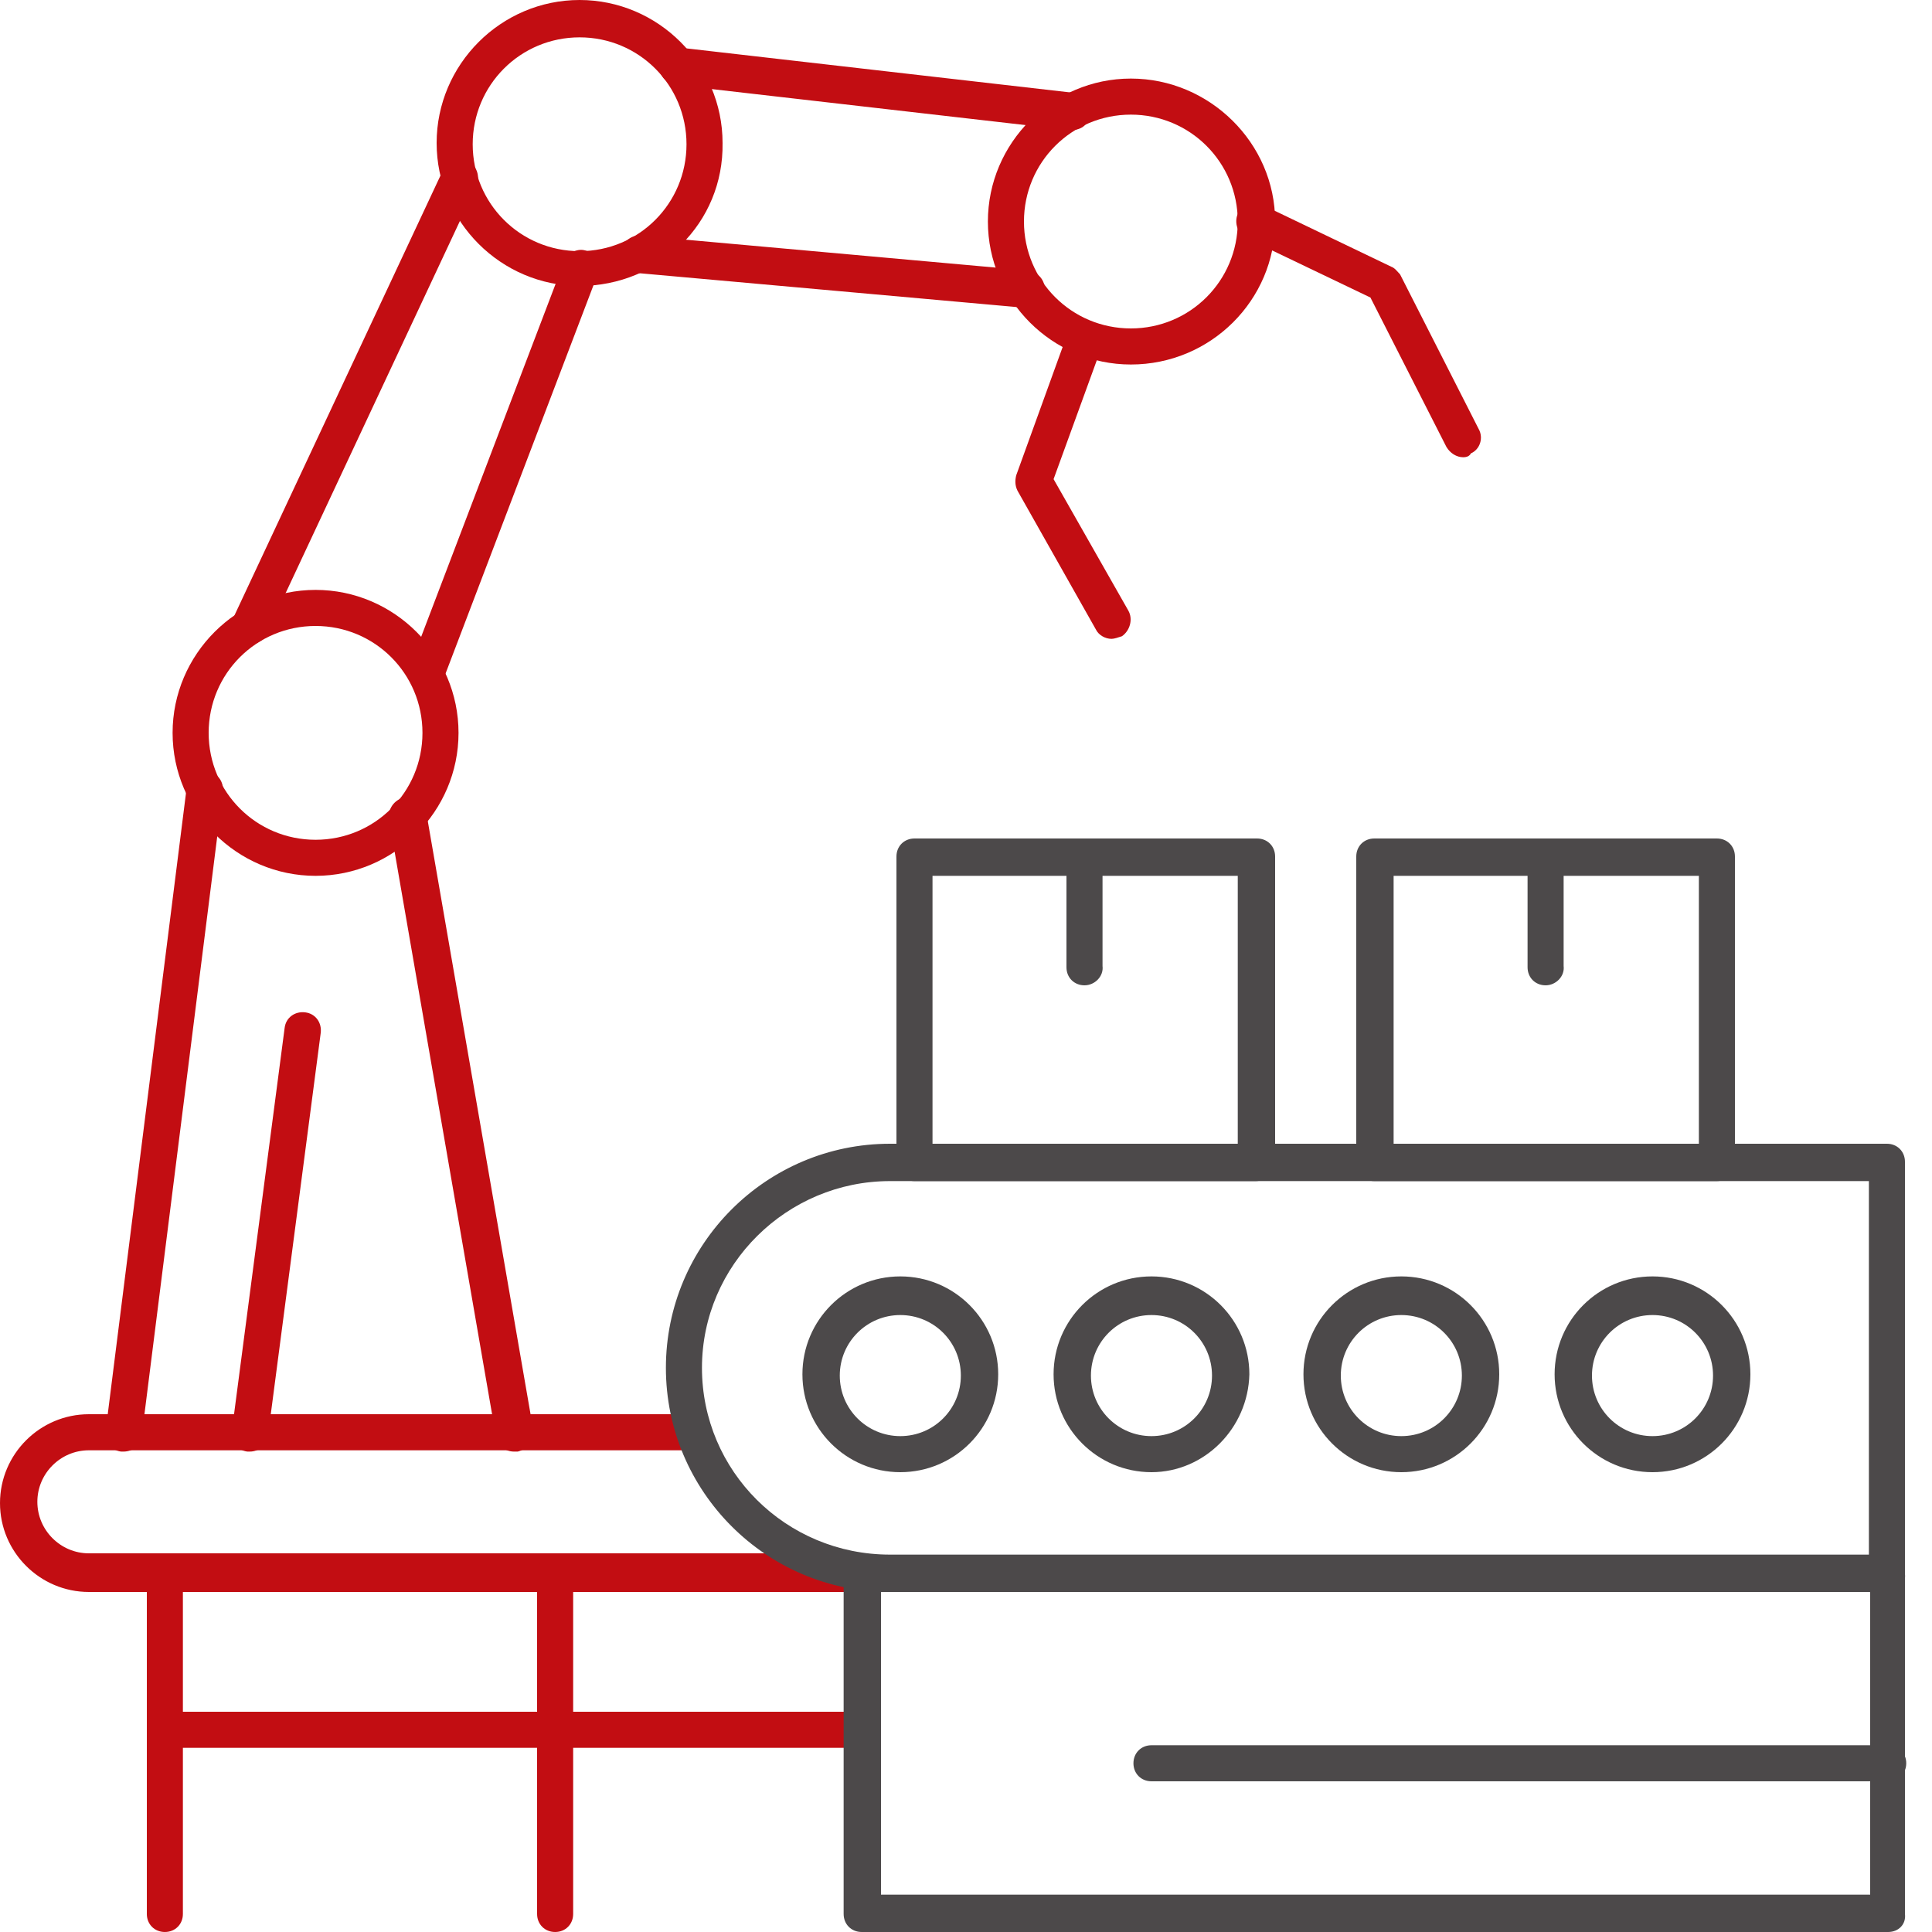
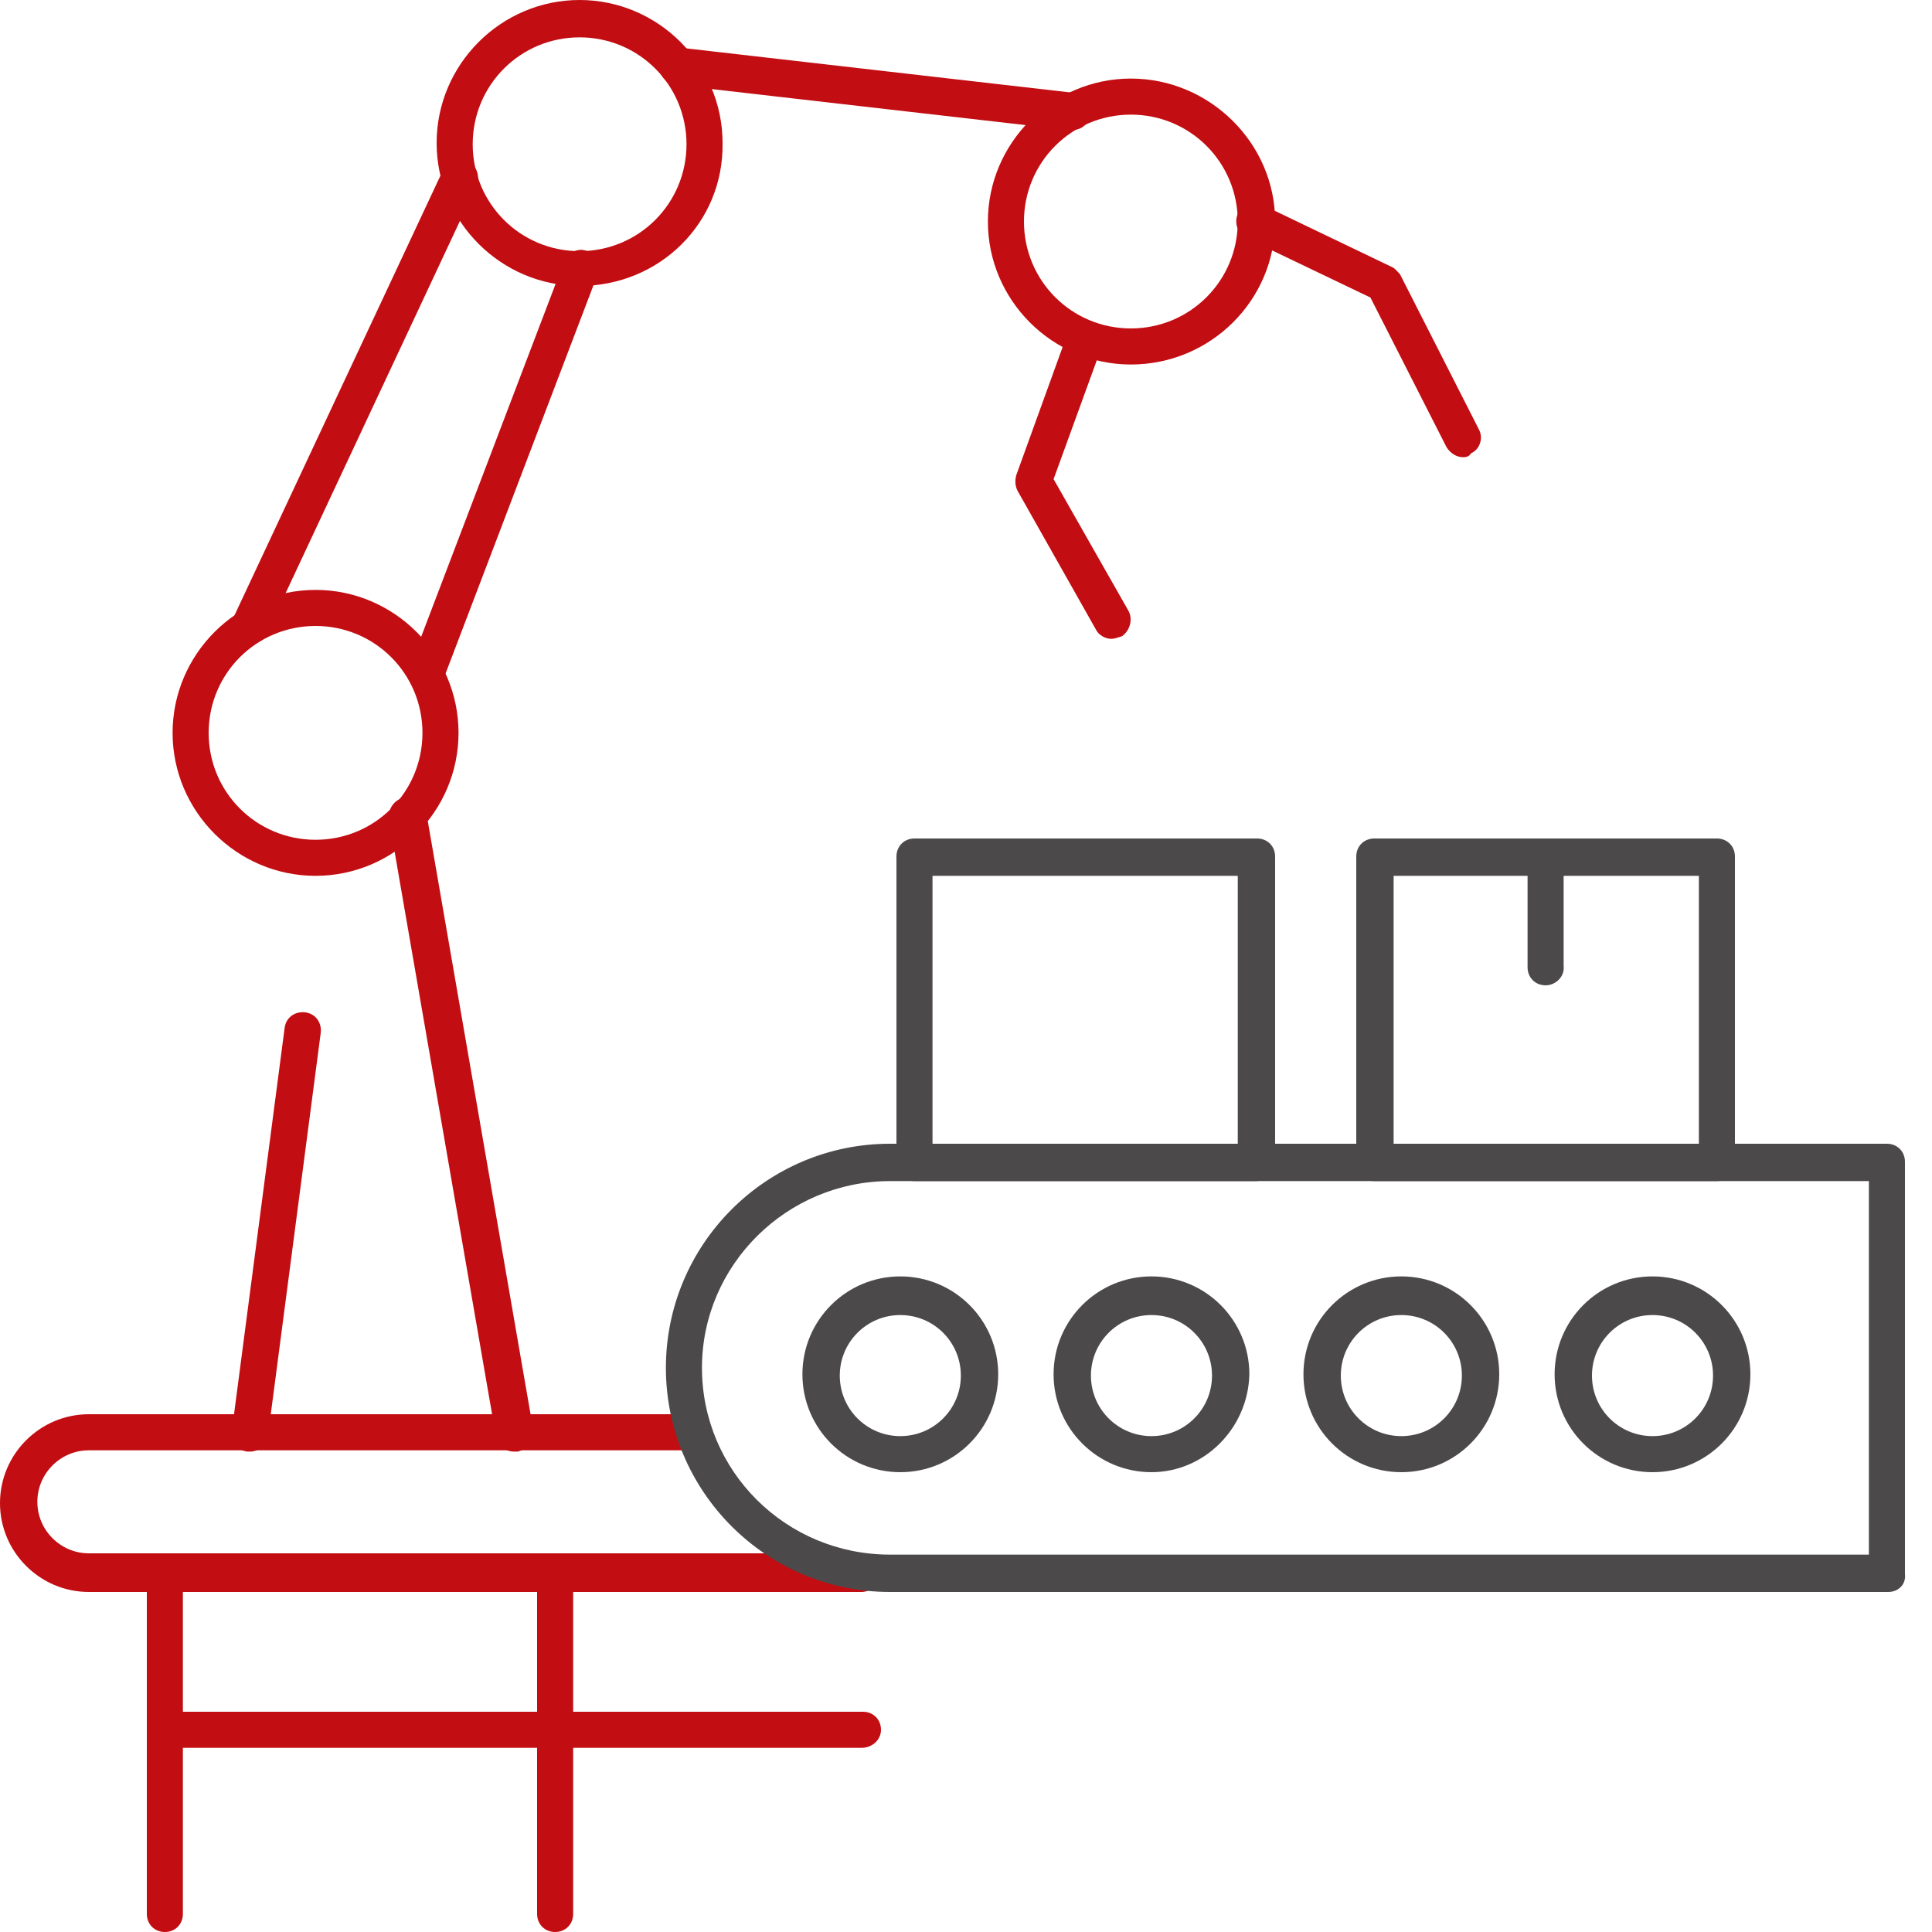
<svg xmlns="http://www.w3.org/2000/svg" version="1.1" id="Layer_1" x="0px" y="0px" width="150px" height="150px" viewBox="0 0 150 150" style="enable-background:new 0 0 150 150;" xml:space="preserve">
  <style type="text/css">
	.st0{fill:#C20D12;}
	.st1{fill:#4C494A;}
</style>
  <g>
    <g>
      <path class="st0" d="M87.8,28.3c-6.1,0-11.1-5-11.1-11.1c0-6.1,5-11.1,11.1-11.1S99,11.1,99,17.2C99,23.3,94,28.3,87.8,28.3z     M87.8,8.9c-4.6,0-8.3,3.7-8.3,8.3s3.7,8.3,8.3,8.3s8.3-3.7,8.3-8.3S92.4,8.9,87.8,8.9z" />
    </g>
    <g>
      <path class="st0" d="M45,22.2c-6.1,0-11.1-5-11.1-11.1C33.9,5,38.9,0,45,0c6.1,0,11.1,5,11.1,11.1C56.2,17.3,51.2,22.2,45,22.2z     M45,2.9c-4.6,0-8.3,3.7-8.3,8.3s3.7,8.3,8.3,8.3s8.3-3.7,8.3-8.3S49.6,2.9,45,2.9z" />
    </g>
    <g>
      <path class="st0" d="M24.5,68c-6.1,0-11.1-5-11.1-11.1c0-6.1,5-11.1,11.1-11.1c6.1,0,11.1,5,11.1,11.1C35.6,63,30.6,68,24.5,68z     M24.5,48.6c-4.6,0-8.3,3.7-8.3,8.3s3.7,8.3,8.3,8.3s8.3-3.7,8.3-8.3S29.1,48.6,24.5,48.6z" />
    </g>
    <g>
      <path class="st0" d="M86.3,49.6c-0.5,0-1-0.3-1.2-0.7l-6.1-10.8c-0.2-0.4-0.2-0.8-0.1-1.2l3.8-10.5c0.3-0.7,1.1-1.1,1.8-0.9    c0.7,0.3,1.1,1.1,0.9,1.8l-3.6,9.9l5.8,10.2c0.4,0.7,0.1,1.6-0.5,2C86.8,49.5,86.5,49.6,86.3,49.6z" />
    </g>
    <g>
      <path class="st0" d="M113.6,35.5c-0.5,0-1-0.3-1.3-0.8l-5.9-11.6l-9.6-4.6c-0.7-0.3-1-1.2-0.7-1.9c0.3-0.7,1.2-1,1.9-0.7l10,4.8    c0.3,0.1,0.5,0.4,0.7,0.6l6.1,12c0.4,0.7,0.1,1.6-0.6,1.9C114.1,35.4,113.9,35.5,113.6,35.5z" />
    </g>
    <g>
      <path class="st0" d="M83.2,10.1c-0.1,0-0.1,0-0.2,0L52.5,6.6c-0.8-0.1-1.4-0.8-1.3-1.6c0.1-0.8,0.8-1.3,1.6-1.3l30.5,3.5    c0.8,0.1,1.4,0.8,1.3,1.6C84.6,9.6,84,10.1,83.2,10.1z" />
    </g>
    <g>
-       <path class="st0" d="M79.7,23.9c0,0-0.1,0-0.1,0l-30.1-2.7c-0.8-0.1-1.4-0.8-1.3-1.6c0.1-0.8,0.8-1.4,1.6-1.3L79.8,21    c0.8,0.1,1.4,0.8,1.3,1.6C81,23.3,80.4,23.9,79.7,23.9z" />
-     </g>
+       </g>
    <g>
      <path class="st0" d="M19.4,50c-0.2,0-0.4,0-0.6-0.1c-0.7-0.3-1-1.2-0.7-1.9l16.3-34.8c0.3-0.7,1.2-1,1.9-0.7    c0.7,0.3,1,1.2,0.7,1.9L20.7,49.2C20.5,49.7,20,50,19.4,50z" />
    </g>
    <g>
      <path class="st0" d="M33.1,53.7c-0.2,0-0.3,0-0.5-0.1c-0.7-0.3-1.1-1.1-0.8-1.8l12-31.5c0.3-0.7,1.1-1.1,1.8-0.8    c0.7,0.3,1.1,1.1,0.8,1.8l-12,31.5C34.2,53.4,33.6,53.7,33.1,53.7z" />
    </g>
    <g>
-       <path class="st0" d="M9.6,112.7c-0.1,0-0.1,0-0.2,0c-0.8-0.1-1.3-0.8-1.2-1.6l6.3-50c0.1-0.8,0.8-1.3,1.6-1.2    c0.8,0.1,1.3,0.8,1.2,1.6l-6.3,50C11,112.2,10.3,112.7,9.6,112.7z" />
-     </g>
+       </g>
    <g>
      <path class="st0" d="M39.9,112.7c-0.7,0-1.3-0.5-1.4-1.2l-8.3-47.9c-0.1-0.8,0.4-1.5,1.2-1.7c0.8-0.1,1.5,0.4,1.7,1.2l8.3,47.9    c0.1,0.8-0.4,1.5-1.2,1.7C40.1,112.7,40,112.7,39.9,112.7z" />
    </g>
    <g>
      <path class="st0" d="M66.9,123.6H6.9c-3.8,0-6.9-3.1-6.9-6.9s3.1-6.9,6.9-6.9h46.2c0.8,0,1.4,0.6,1.4,1.4s-0.6,1.4-1.4,1.4H6.9    c-2.2,0-4,1.8-4,4c0,2.2,1.8,4,4,4h60.1c0.8,0,1.4,0.6,1.4,1.4S67.7,123.6,66.9,123.6z" />
    </g>
    <g>
      <path class="st0" d="M12.8,150c-0.8,0-1.4-0.6-1.4-1.4v-26.4c0-0.8,0.6-1.4,1.4-1.4s1.4,0.6,1.4,1.4v26.4    C14.2,149.4,13.6,150,12.8,150z" />
    </g>
    <g>
      <path class="st0" d="M43.1,150c-0.8,0-1.4-0.6-1.4-1.4v-26.4c0-0.8,0.6-1.4,1.4-1.4c0.8,0,1.4,0.6,1.4,1.4v26.4    C44.5,149.4,43.9,150,43.1,150z" />
    </g>
    <g>
      <path class="st0" d="M66.9,135.7H12.8c-0.8,0-1.4-0.6-1.4-1.4c0-0.8,0.6-1.4,1.4-1.4h54.2c0.8,0,1.4,0.6,1.4,1.4    C68.4,135.1,67.7,135.7,66.9,135.7z" />
    </g>
    <g>
-       <path class="st1" d="M146.6,150H66.9c-0.8,0-1.4-0.6-1.4-1.4v-26.4c0-0.8,0.6-1.4,1.4-1.4h79.6c0.8,0,1.4,0.6,1.4,1.4v26.4    C148,149.4,147.4,150,146.6,150z M68.4,147.1h76.8v-23.5H68.4V147.1z" />
-     </g>
+       </g>
    <g>
      <path class="st1" d="M146.6,123.6H69.1c-9.6,0-17.4-7.8-17.4-17.4s7.8-17.4,17.4-17.4h77.4c0.8,0,1.4,0.6,1.4,1.4v32    C148,123,147.4,123.6,146.6,123.6z M69.1,91.7c-8,0-14.6,6.5-14.6,14.5c0,8,6.5,14.5,14.6,14.5h76V91.7H69.1z" />
    </g>
    <g>
      <path class="st0" d="M19.4,112.7c-0.1,0-0.1,0-0.2,0c-0.8-0.1-1.3-0.8-1.2-1.6l4.1-31.3c0.1-0.8,0.8-1.3,1.6-1.2    c0.8,0.1,1.3,0.8,1.2,1.6l-4.1,31.3C20.7,112.2,20.1,112.7,19.4,112.7z" />
    </g>
    <g>
      <path class="st1" d="M133.3,91.7h-26.6c-0.8,0-1.4-0.6-1.4-1.4V66.5c0-0.8,0.6-1.4,1.4-1.4h26.6c0.8,0,1.4,0.6,1.4,1.4v23.7    C134.8,91,134.1,91.7,133.3,91.7z M108.2,88.8h23.7V68h-23.7V88.8z" />
    </g>
    <g>
      <path class="st1" d="M120,76.5c-0.8,0-1.4-0.6-1.4-1.4v-8.5c0-0.8,0.6-1.4,1.4-1.4c0.8,0,1.4,0.6,1.4,1.4V75    C121.5,75.8,120.8,76.5,120,76.5z" />
    </g>
    <g>
      <path class="st1" d="M97.5,91.7H71c-0.8,0-1.4-0.6-1.4-1.4V66.5c0-0.8,0.6-1.4,1.4-1.4h26.6c0.8,0,1.4,0.6,1.4,1.4v23.7    C99,91,98.3,91.7,97.5,91.7z M72.4,88.8h23.7V68H72.4V88.8z" />
    </g>
    <g>
-       <path class="st1" d="M84.2,76.5c-0.8,0-1.4-0.6-1.4-1.4v-8.5c0-0.8,0.6-1.4,1.4-1.4s1.4,0.6,1.4,1.4V75    C85.7,75.8,85,76.5,84.2,76.5z" />
-     </g>
+       </g>
    <g>
      <path class="st1" d="M69.9,114.3c-4.2,0-7.6-3.4-7.6-7.6c0-4.2,3.4-7.6,7.6-7.6c4.2,0,7.6,3.4,7.6,7.6    C77.5,110.9,74.1,114.3,69.9,114.3z M69.9,102.1c-2.6,0-4.7,2.1-4.7,4.7c0,2.6,2.1,4.7,4.7,4.7s4.7-2.1,4.7-4.7    C74.6,104.2,72.5,102.1,69.9,102.1z" />
    </g>
    <g>
      <path class="st1" d="M89.4,114.3c-4.2,0-7.6-3.4-7.6-7.6c0-4.2,3.4-7.6,7.6-7.6c4.2,0,7.6,3.4,7.6,7.6    C96.9,110.9,93.5,114.3,89.4,114.3z M89.4,102.1c-2.6,0-4.7,2.1-4.7,4.7c0,2.6,2.1,4.7,4.7,4.7c2.6,0,4.7-2.1,4.7-4.7    C94.1,104.2,92,102.1,89.4,102.1z" />
    </g>
    <g>
      <path class="st1" d="M108.8,114.3c-4.2,0-7.6-3.4-7.6-7.6c0-4.2,3.4-7.6,7.6-7.6c4.2,0,7.6,3.4,7.6,7.6    C116.4,110.9,113,114.3,108.8,114.3z M108.8,102.1c-2.6,0-4.7,2.1-4.7,4.7c0,2.6,2.1,4.7,4.7,4.7c2.6,0,4.7-2.1,4.7-4.7    C113.5,104.2,111.4,102.1,108.8,102.1z" />
    </g>
    <g>
      <path class="st1" d="M128.3,114.3c-4.2,0-7.6-3.4-7.6-7.6c0-4.2,3.4-7.6,7.6-7.6s7.6,3.4,7.6,7.6    C135.9,110.9,132.5,114.3,128.3,114.3z M128.3,102.1c-2.6,0-4.7,2.1-4.7,4.7c0,2.6,2.1,4.7,4.7,4.7s4.7-2.1,4.7-4.7    C133,104.2,130.9,102.1,128.3,102.1z" />
    </g>
    <g>
-       <path class="st1" d="M146.6,138.3H89.4c-0.8,0-1.4-0.6-1.4-1.4c0-0.8,0.6-1.4,1.4-1.4h57.2c0.8,0,1.4,0.6,1.4,1.4    C148,137.7,147.4,138.3,146.6,138.3z" />
-     </g>
+       </g>
  </g>
</svg>